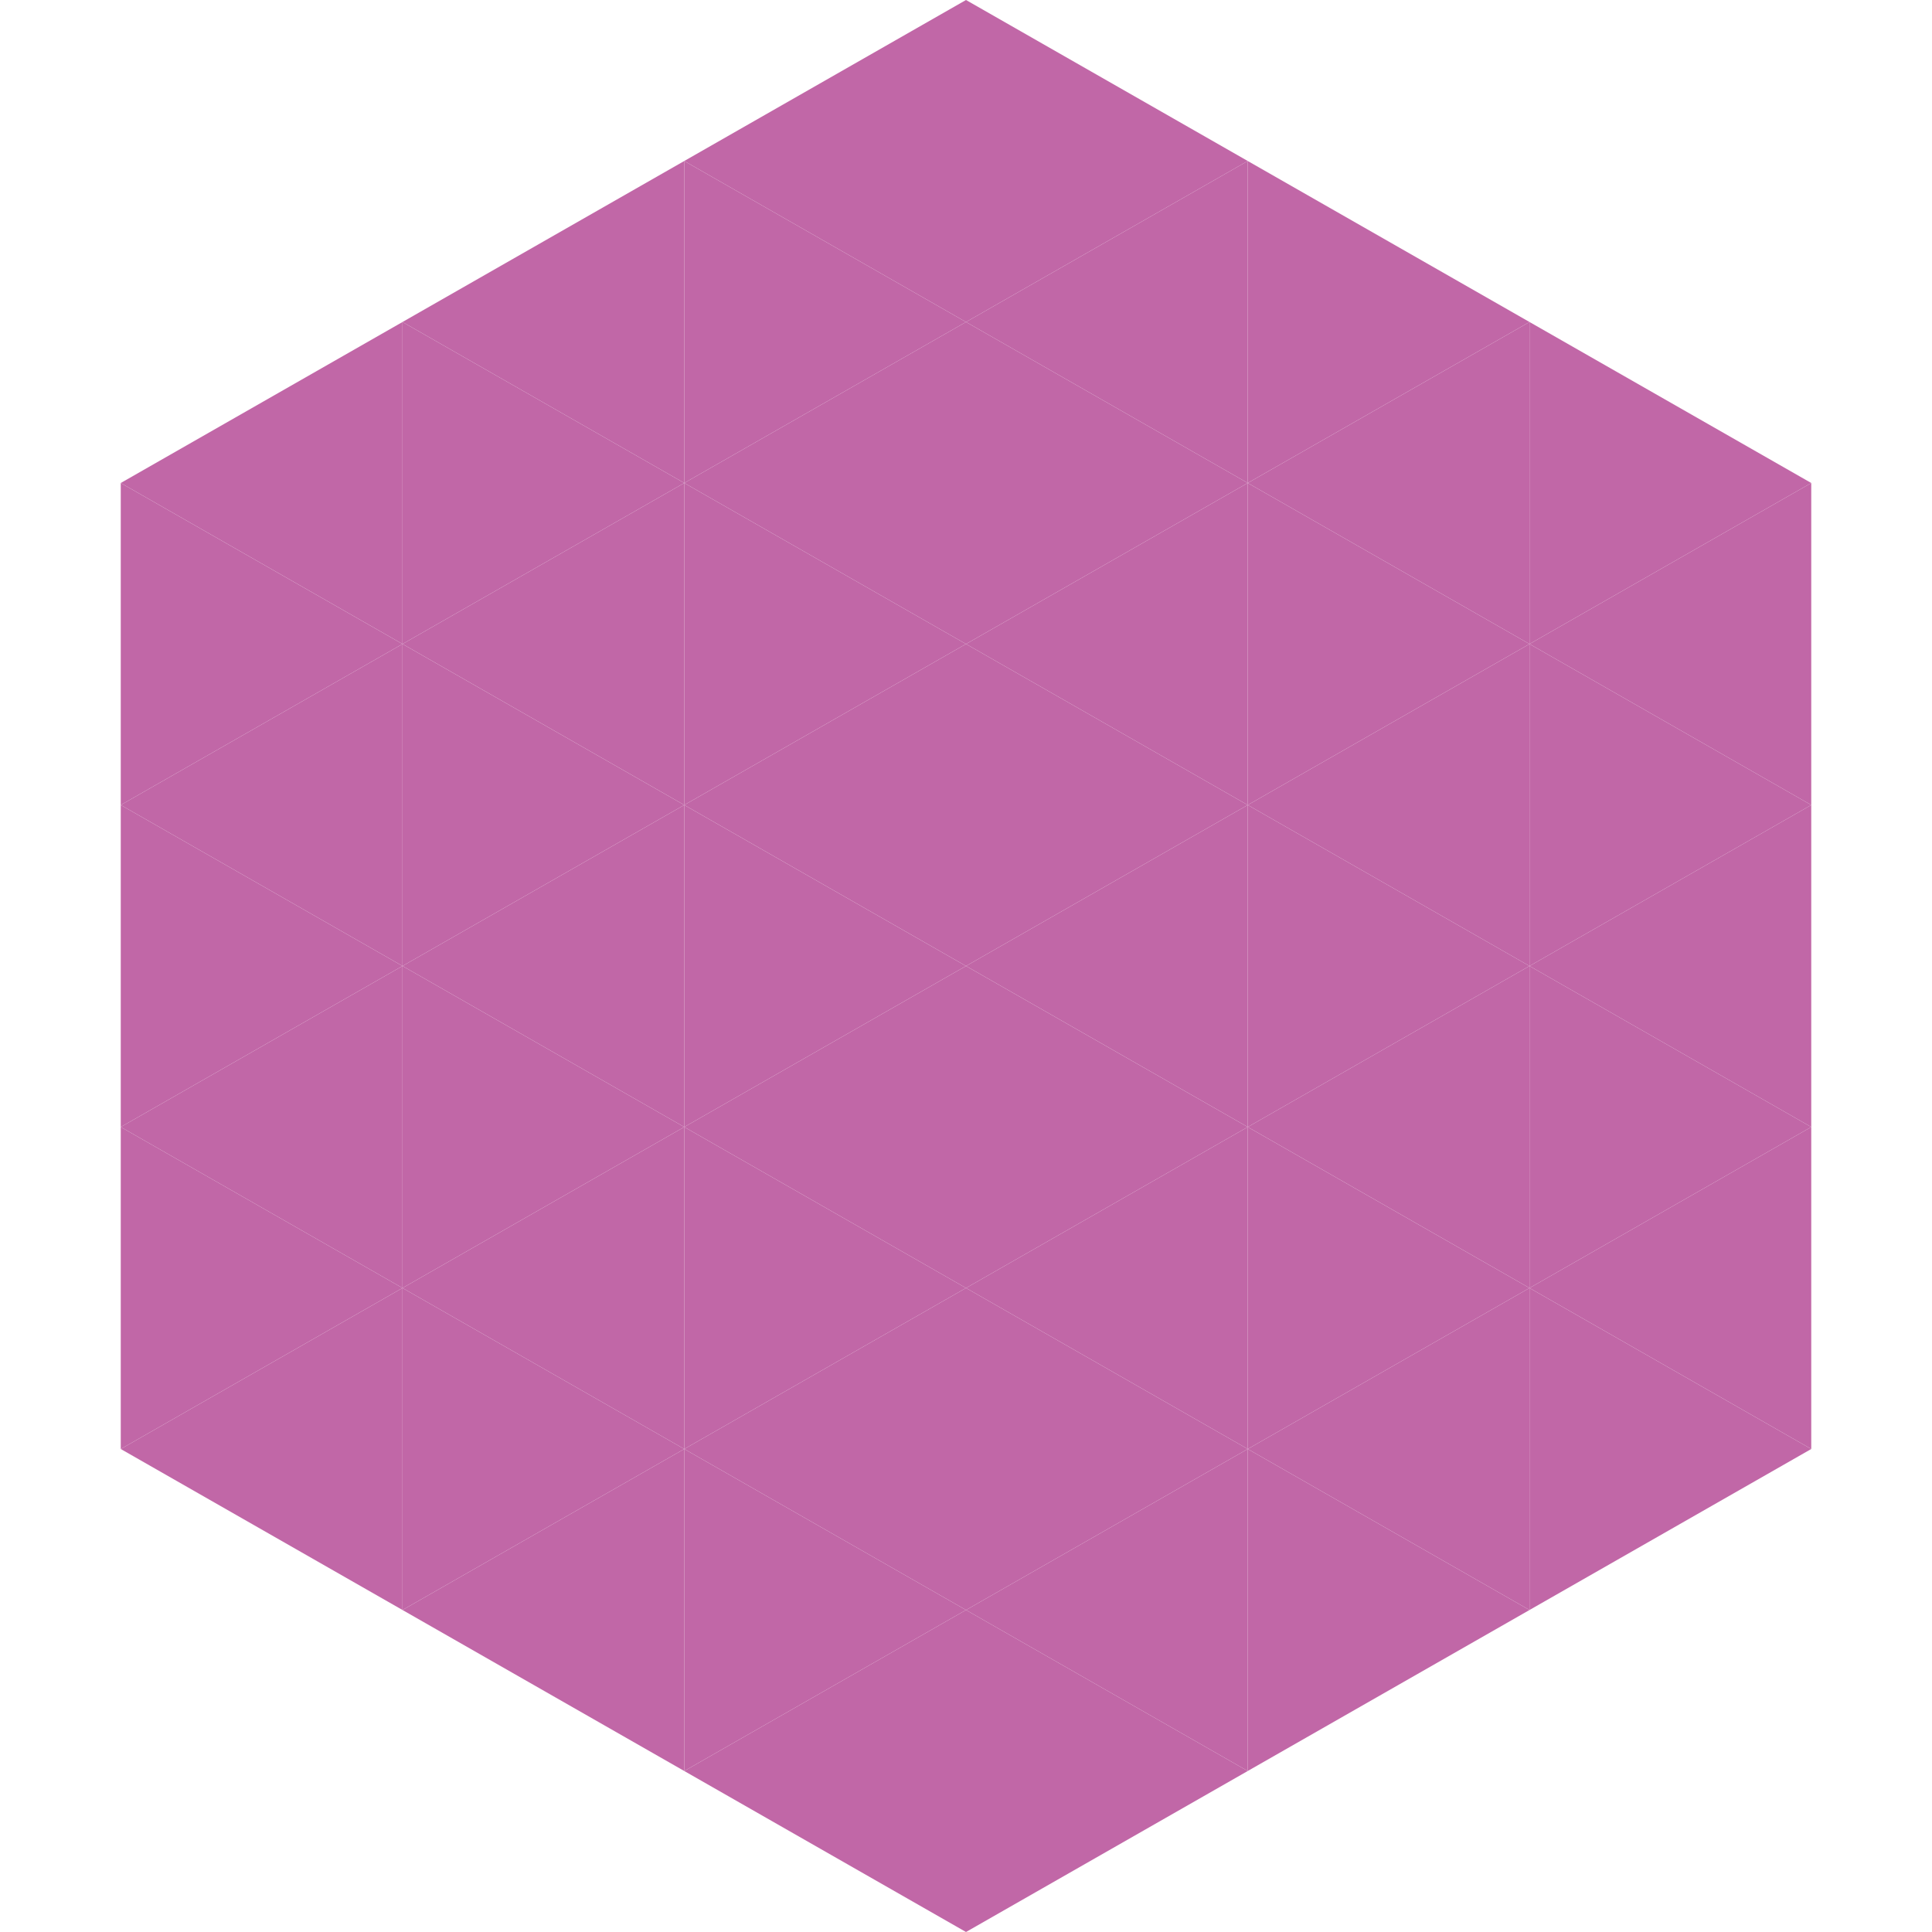
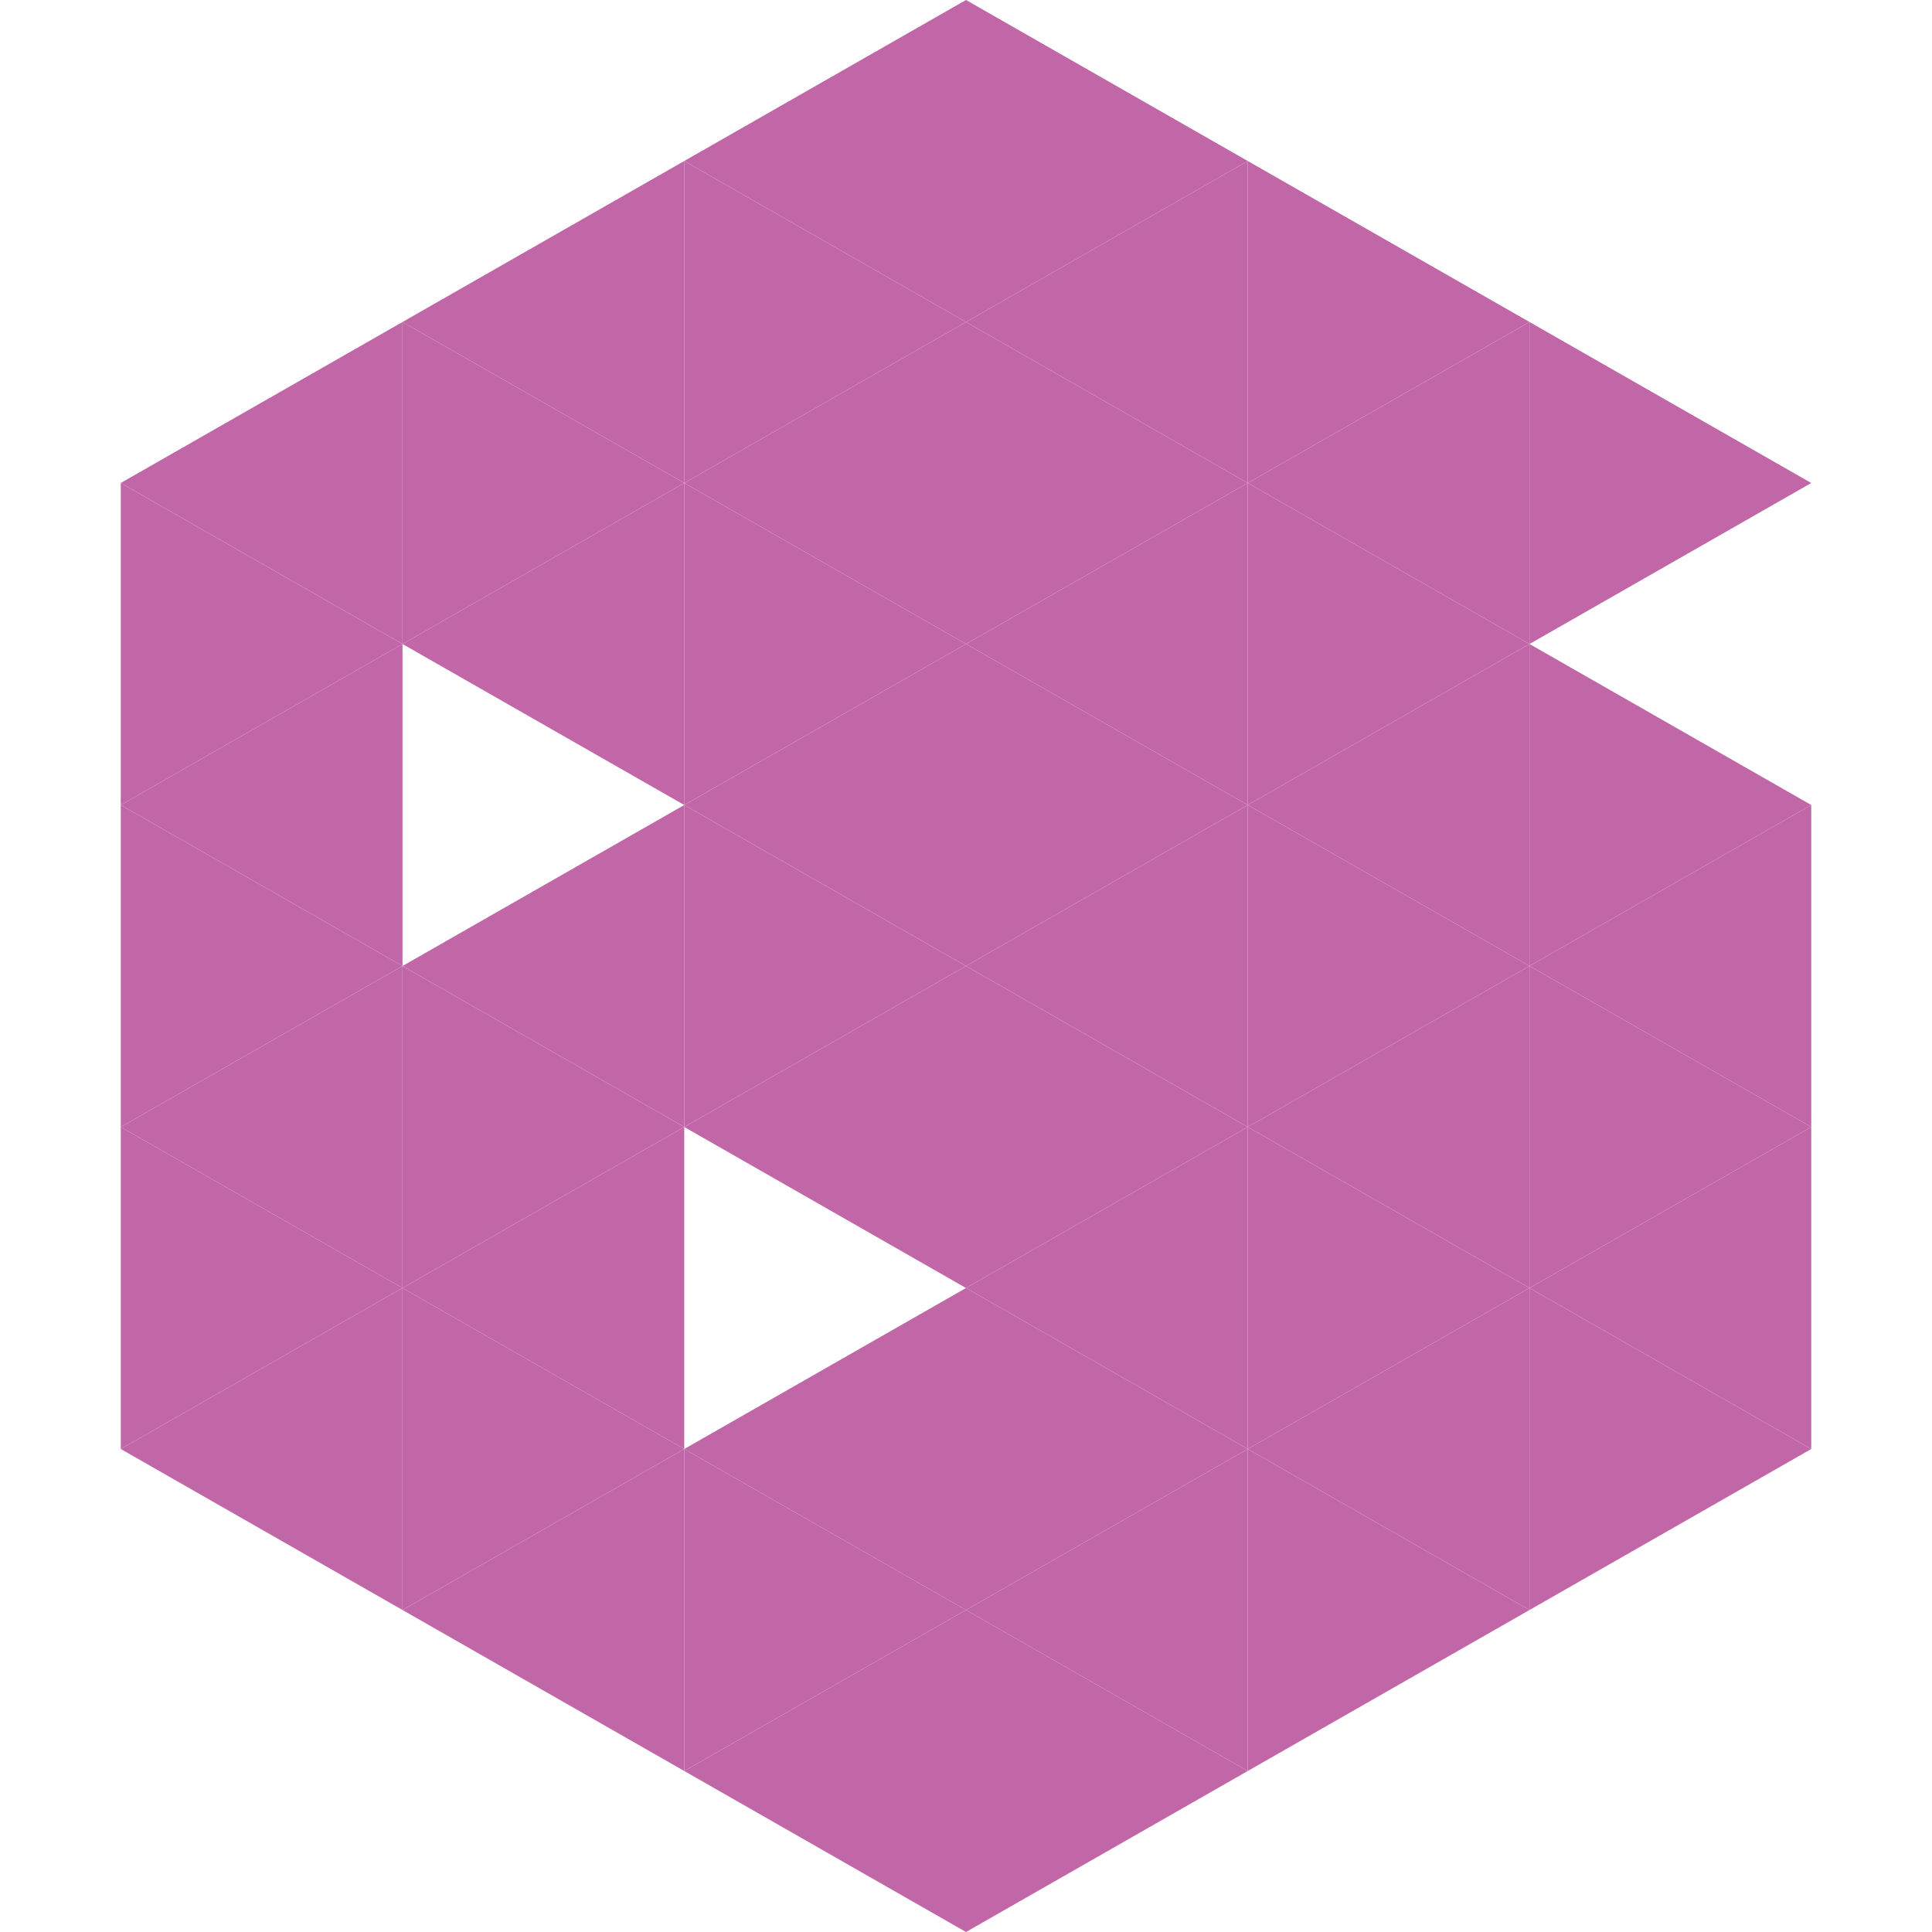
<svg xmlns="http://www.w3.org/2000/svg" width="240" height="240">
  <polygon points="50,40 15,60 50,80" style="fill:rgb(193,103,167)" />
  <polygon points="190,40 225,60 190,80" style="fill:rgb(193,103,167)" />
  <polygon points="15,60 50,80 15,100" style="fill:rgb(193,103,167)" />
-   <polygon points="225,60 190,80 225,100" style="fill:rgb(193,103,167)" />
  <polygon points="50,80 15,100 50,120" style="fill:rgb(193,103,167)" />
  <polygon points="190,80 225,100 190,120" style="fill:rgb(193,103,167)" />
  <polygon points="15,100 50,120 15,140" style="fill:rgb(193,103,167)" />
  <polygon points="225,100 190,120 225,140" style="fill:rgb(193,103,167)" />
  <polygon points="50,120 15,140 50,160" style="fill:rgb(193,103,167)" />
  <polygon points="190,120 225,140 190,160" style="fill:rgb(193,103,167)" />
  <polygon points="15,140 50,160 15,180" style="fill:rgb(193,103,167)" />
  <polygon points="225,140 190,160 225,180" style="fill:rgb(193,103,167)" />
  <polygon points="50,160 15,180 50,200" style="fill:rgb(193,103,167)" />
  <polygon points="190,160 225,180 190,200" style="fill:rgb(193,103,167)" />
  <polygon points="15,180 50,200 15,220" style="fill:rgb(255,255,255); fill-opacity:0" />
  <polygon points="225,180 190,200 225,220" style="fill:rgb(255,255,255); fill-opacity:0" />
  <polygon points="50,0 85,20 50,40" style="fill:rgb(255,255,255); fill-opacity:0" />
  <polygon points="190,0 155,20 190,40" style="fill:rgb(255,255,255); fill-opacity:0" />
  <polygon points="85,20 50,40 85,60" style="fill:rgb(193,103,167)" />
  <polygon points="155,20 190,40 155,60" style="fill:rgb(193,103,167)" />
  <polygon points="50,40 85,60 50,80" style="fill:rgb(193,103,167)" />
  <polygon points="190,40 155,60 190,80" style="fill:rgb(193,103,167)" />
  <polygon points="85,60 50,80 85,100" style="fill:rgb(193,103,167)" />
  <polygon points="155,60 190,80 155,100" style="fill:rgb(193,103,167)" />
-   <polygon points="50,80 85,100 50,120" style="fill:rgb(193,103,167)" />
  <polygon points="190,80 155,100 190,120" style="fill:rgb(193,103,167)" />
  <polygon points="85,100 50,120 85,140" style="fill:rgb(193,103,167)" />
  <polygon points="155,100 190,120 155,140" style="fill:rgb(193,103,167)" />
  <polygon points="50,120 85,140 50,160" style="fill:rgb(193,103,167)" />
  <polygon points="190,120 155,140 190,160" style="fill:rgb(193,103,167)" />
  <polygon points="85,140 50,160 85,180" style="fill:rgb(193,103,167)" />
  <polygon points="155,140 190,160 155,180" style="fill:rgb(193,103,167)" />
  <polygon points="50,160 85,180 50,200" style="fill:rgb(193,103,167)" />
  <polygon points="190,160 155,180 190,200" style="fill:rgb(193,103,167)" />
  <polygon points="85,180 50,200 85,220" style="fill:rgb(193,103,167)" />
  <polygon points="155,180 190,200 155,220" style="fill:rgb(193,103,167)" />
  <polygon points="120,0 85,20 120,40" style="fill:rgb(193,103,167)" />
  <polygon points="120,0 155,20 120,40" style="fill:rgb(193,103,167)" />
  <polygon points="85,20 120,40 85,60" style="fill:rgb(193,103,167)" />
  <polygon points="155,20 120,40 155,60" style="fill:rgb(193,103,167)" />
  <polygon points="120,40 85,60 120,80" style="fill:rgb(193,103,167)" />
  <polygon points="120,40 155,60 120,80" style="fill:rgb(193,103,167)" />
  <polygon points="85,60 120,80 85,100" style="fill:rgb(193,103,167)" />
  <polygon points="155,60 120,80 155,100" style="fill:rgb(193,103,167)" />
  <polygon points="120,80 85,100 120,120" style="fill:rgb(193,103,167)" />
  <polygon points="120,80 155,100 120,120" style="fill:rgb(193,103,167)" />
  <polygon points="85,100 120,120 85,140" style="fill:rgb(193,103,167)" />
  <polygon points="155,100 120,120 155,140" style="fill:rgb(193,103,167)" />
  <polygon points="120,120 85,140 120,160" style="fill:rgb(193,103,167)" />
  <polygon points="120,120 155,140 120,160" style="fill:rgb(193,103,167)" />
-   <polygon points="85,140 120,160 85,180" style="fill:rgb(193,103,167)" />
  <polygon points="155,140 120,160 155,180" style="fill:rgb(193,103,167)" />
  <polygon points="120,160 85,180 120,200" style="fill:rgb(193,103,167)" />
  <polygon points="120,160 155,180 120,200" style="fill:rgb(193,103,167)" />
  <polygon points="85,180 120,200 85,220" style="fill:rgb(193,103,167)" />
  <polygon points="155,180 120,200 155,220" style="fill:rgb(193,103,167)" />
  <polygon points="120,200 85,220 120,240" style="fill:rgb(193,103,167)" />
  <polygon points="120,200 155,220 120,240" style="fill:rgb(193,103,167)" />
  <polygon points="85,220 120,240 85,260" style="fill:rgb(255,255,255); fill-opacity:0" />
-   <polygon points="155,220 120,240 155,260" style="fill:rgb(255,255,255); fill-opacity:0" />
</svg>